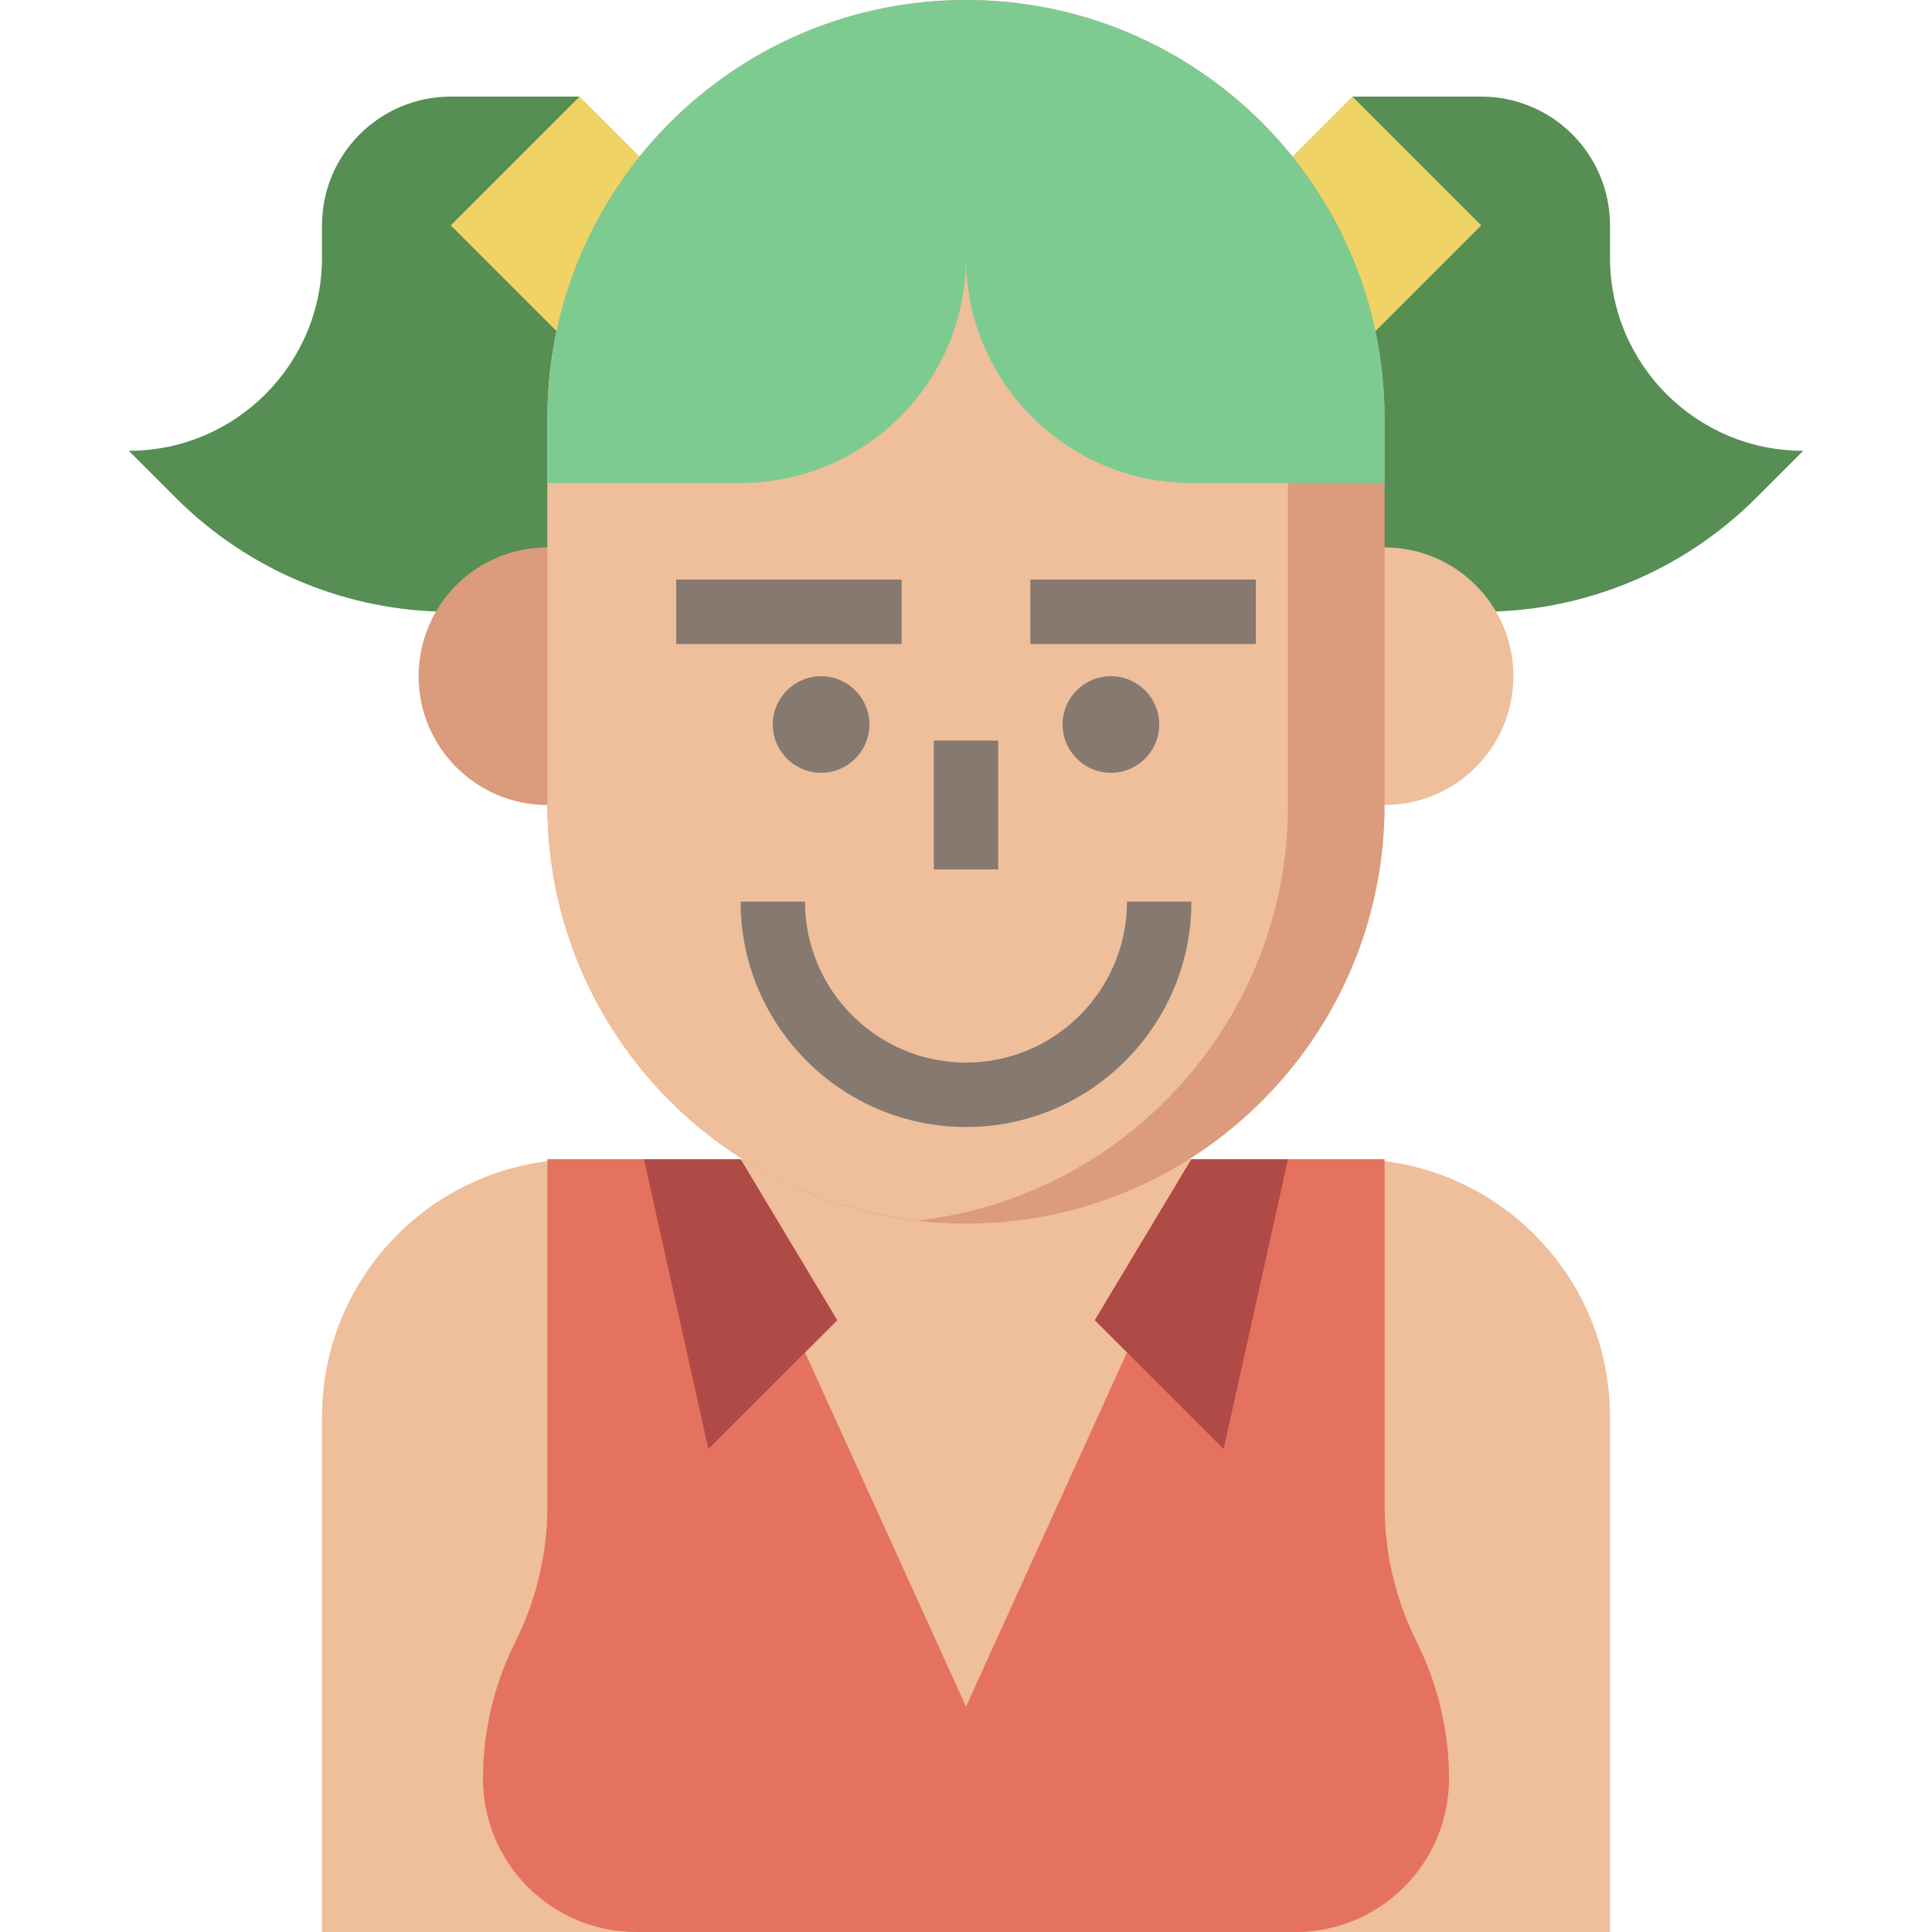
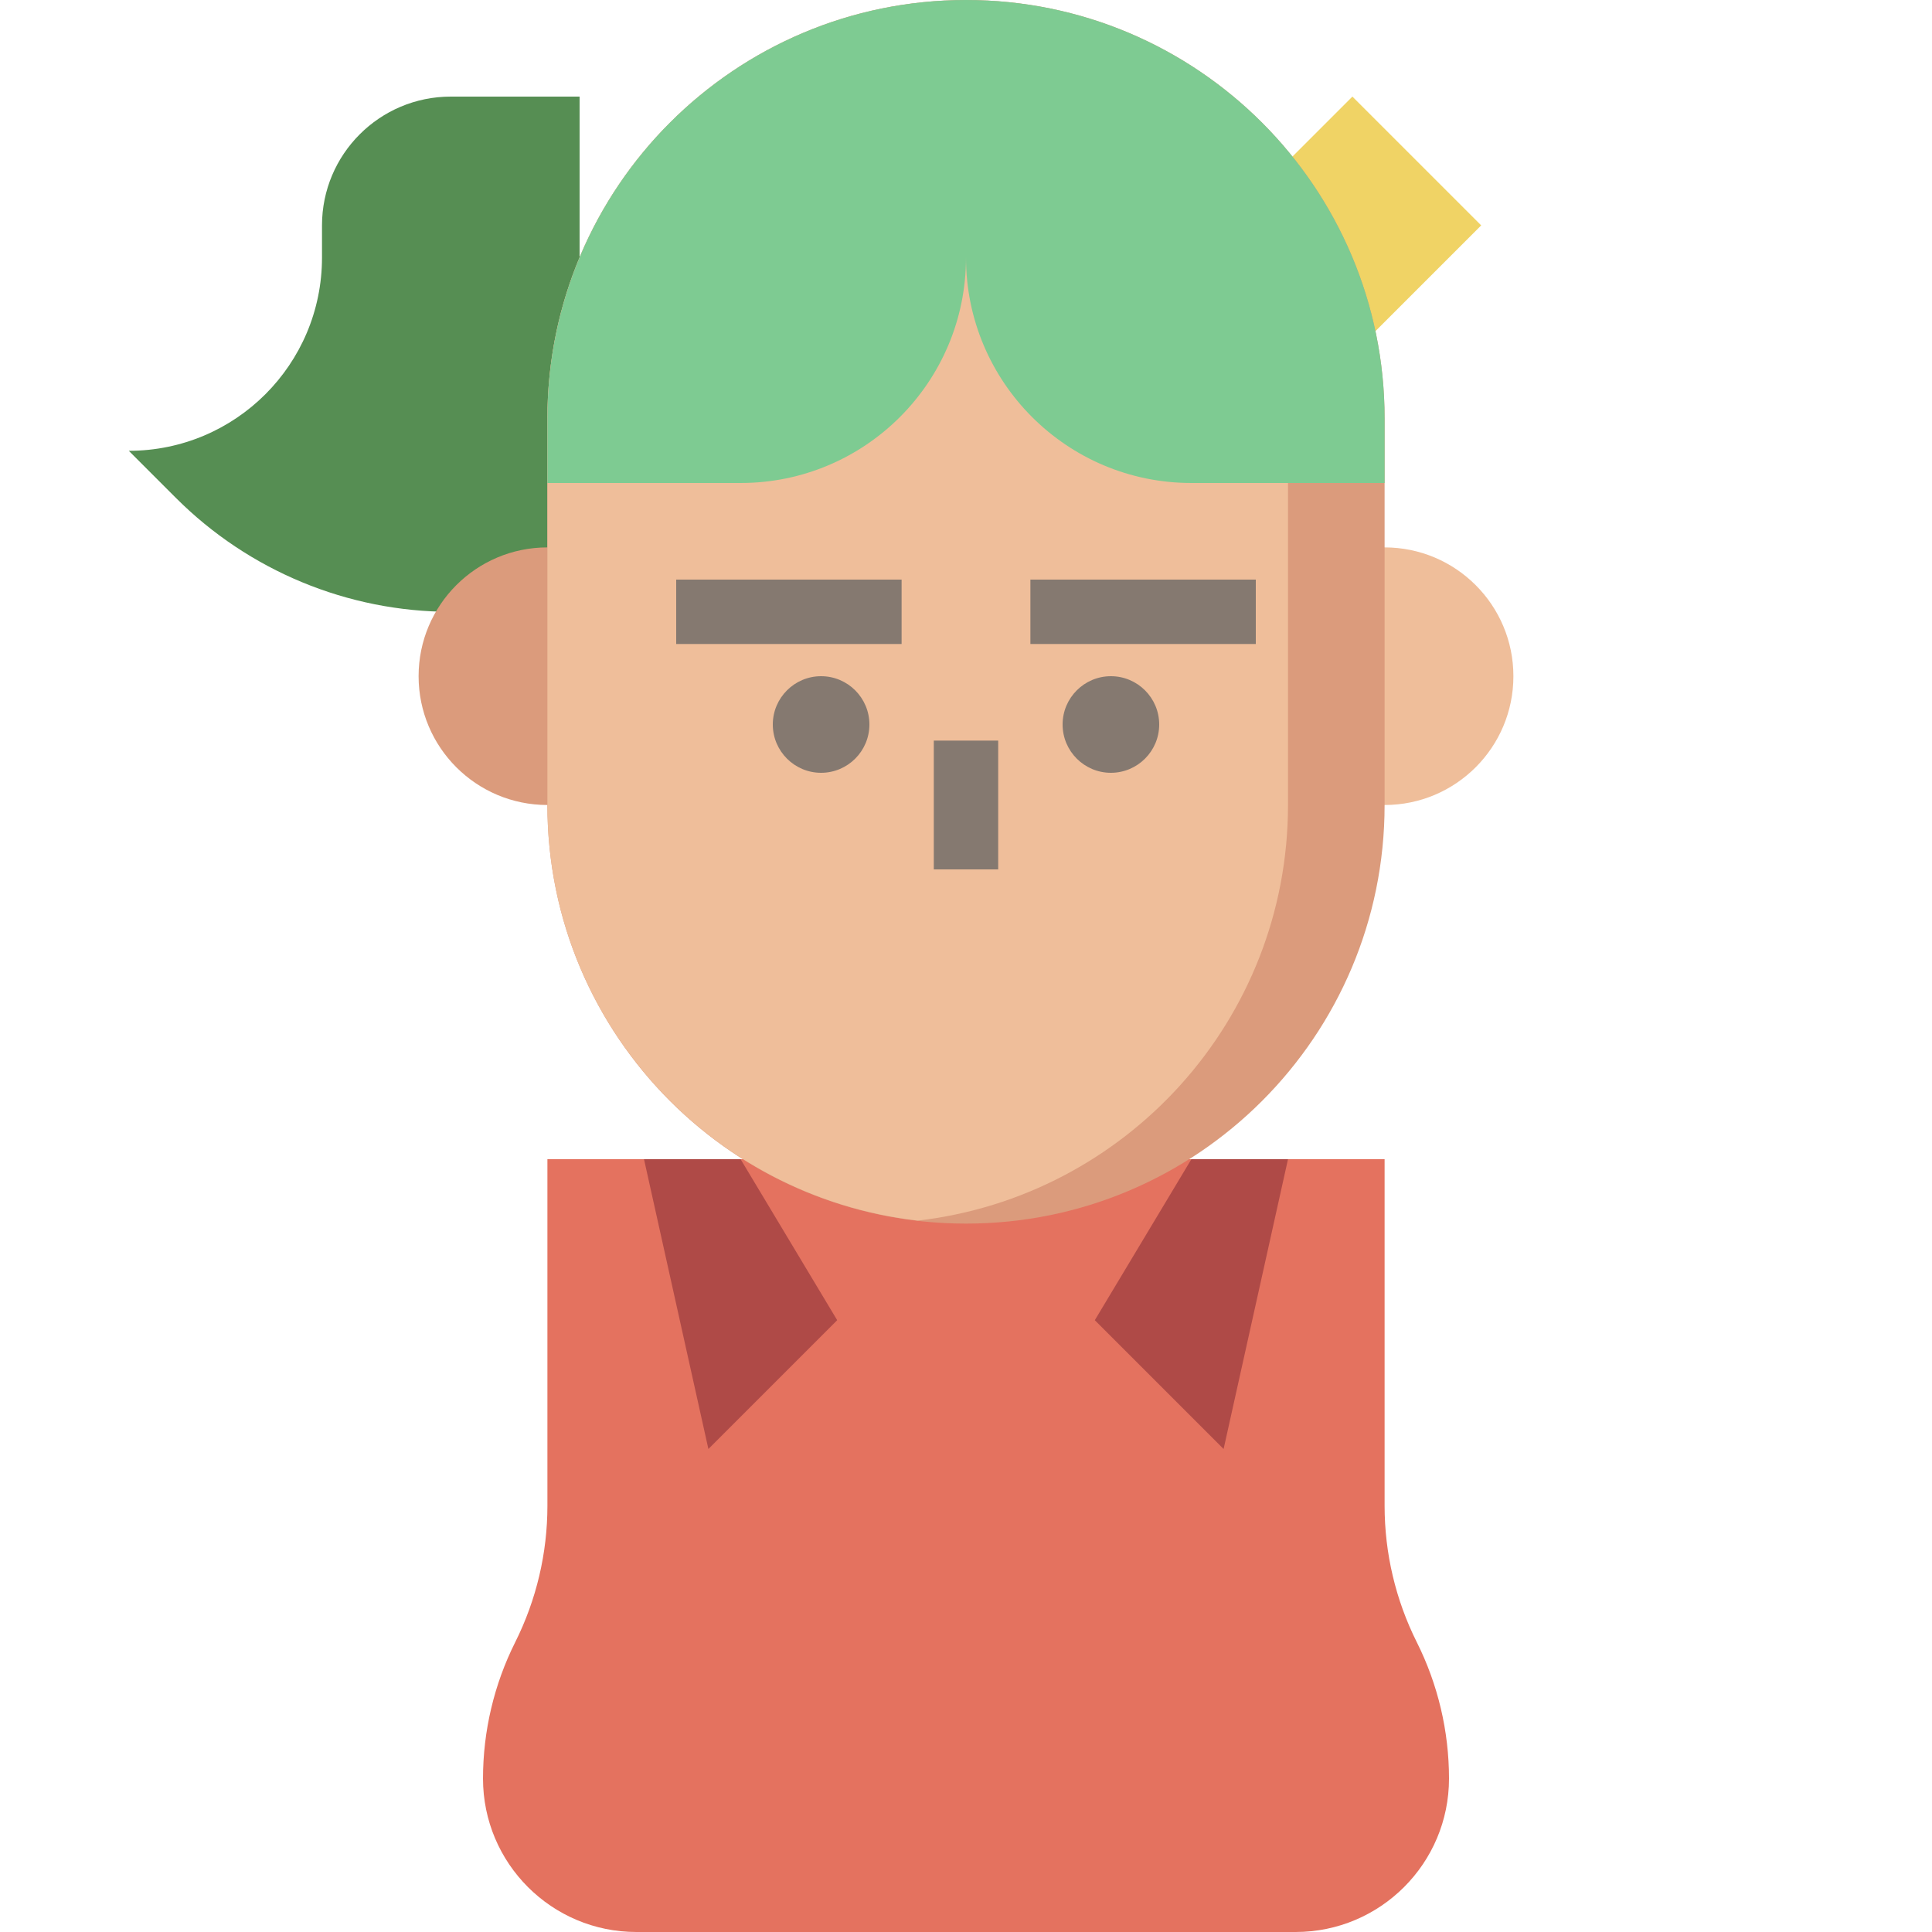
<svg xmlns="http://www.w3.org/2000/svg" height="480pt" viewBox="-31 0 479 480" width="480pt">
-   <path d="m136.5 480h-88v-128c0-35.344 28.656-64 64-64h192c35.344 0 64 28.656 64 64v128h-88" fill="#efbe9a" />
  <path d="m312.5 288v86.113c0 11.766 2.734 23.367 8 33.887s8 22.129 8 33.887c0 21.051-17.062 38.113-38.113 38.113h-163.773c-21.051 0-38.113-17.062-38.113-38.113 0-11.766 2.734-23.367 8-33.887s8-22.129 8-33.887v-86.113" fill="#e4725f" />
-   <path d="m264.5 288-24 40 8 8-40 88-40-88 8-8-24-40" fill="#efbe9a" />
  <path d="m128.5 288 16 72 32-32-24-40" fill="#af4a47" />
  <path d="m288.5 288-16 72-32-32 24-40" fill="#af4a47" />
-   <path d="m304.5 24h32c17.672 0 32 14.328 32 32v8c0 26.512 21.488 48 48 48l-11.711 11.711c-18.113 18.113-42.68 28.289-68.289 28.289h-32" fill="#568e53" />
  <path d="m112.5 24h-32c-17.672 0-32 14.328-32 32v8c0 26.512-21.488 48-48 48l11.711 11.711c18.113 18.113 42.68 28.289 68.289 28.289h32" fill="#568e53" />
-   <path d="m109.98 85.48-29.48-29.48 32-32 16 16" fill="#f0d365" />
  <path d="m307.02 85.48 29.48-29.48-32-32-16 16" fill="#f0d365" />
  <path d="m120.5 200h-16c-17.672 0-32-14.328-32-32s14.328-32 32-32h16" fill="#db9b7c" />
  <path d="m296.5 200h16c17.672 0 32-14.328 32-32s-14.328-32-32-32h-16" fill="#efbe9a" />
  <path d="m312.5 104v96c0 57.441-46.559 104-104 104s-104-46.559-104-104v-96c0-57.441 46.559-104 104-104s104 46.559 104 104zm0 0" fill="#db9b7c" />
  <path d="m196.5.742c-51.777 5.961-92 49.883-92 103.258v96c0 53.375 40.223 97.297 92 103.258 51.777-5.961 92-49.883 92-103.258v-96c0-53.375-40.223-97.297-92-103.258zm0 0" fill="#efbe9a" />
  <path d="m208.5 0c-57.441 0-104 46.559-104 104v16h48c30.93 0 56-25.07 56-56 0 30.93 25.07 56 56 56h48v-16c0-57.441-46.559-104-104-104zm0 0" fill="#7ecb92" />
  <g fill="#857970">
    <path d="m224.5 144h56v16h-56zm0 0" />
    <path d="m136.5 144h56v16h-56zm0 0" />
    <path d="m200.5 184h16v32h-16zm0 0" />
    <path d="m172.5 192c-6.617 0-12-5.383-12-12s5.383-12 12-12 12 5.383 12 12-5.383 12-12 12zm0 0" />
    <path d="m244.5 192c-6.617 0-12-5.383-12-12s5.383-12 12-12 12 5.383 12 12-5.383 12-12 12zm0 0" />
-     <path d="m208.5 280c-30.879 0-56-25.129-56-56h16c0 22.055 17.945 40 40 40s40-17.945 40-40h16c0 30.871-25.121 56-56 56zm0 0" />
  </g>
</svg>